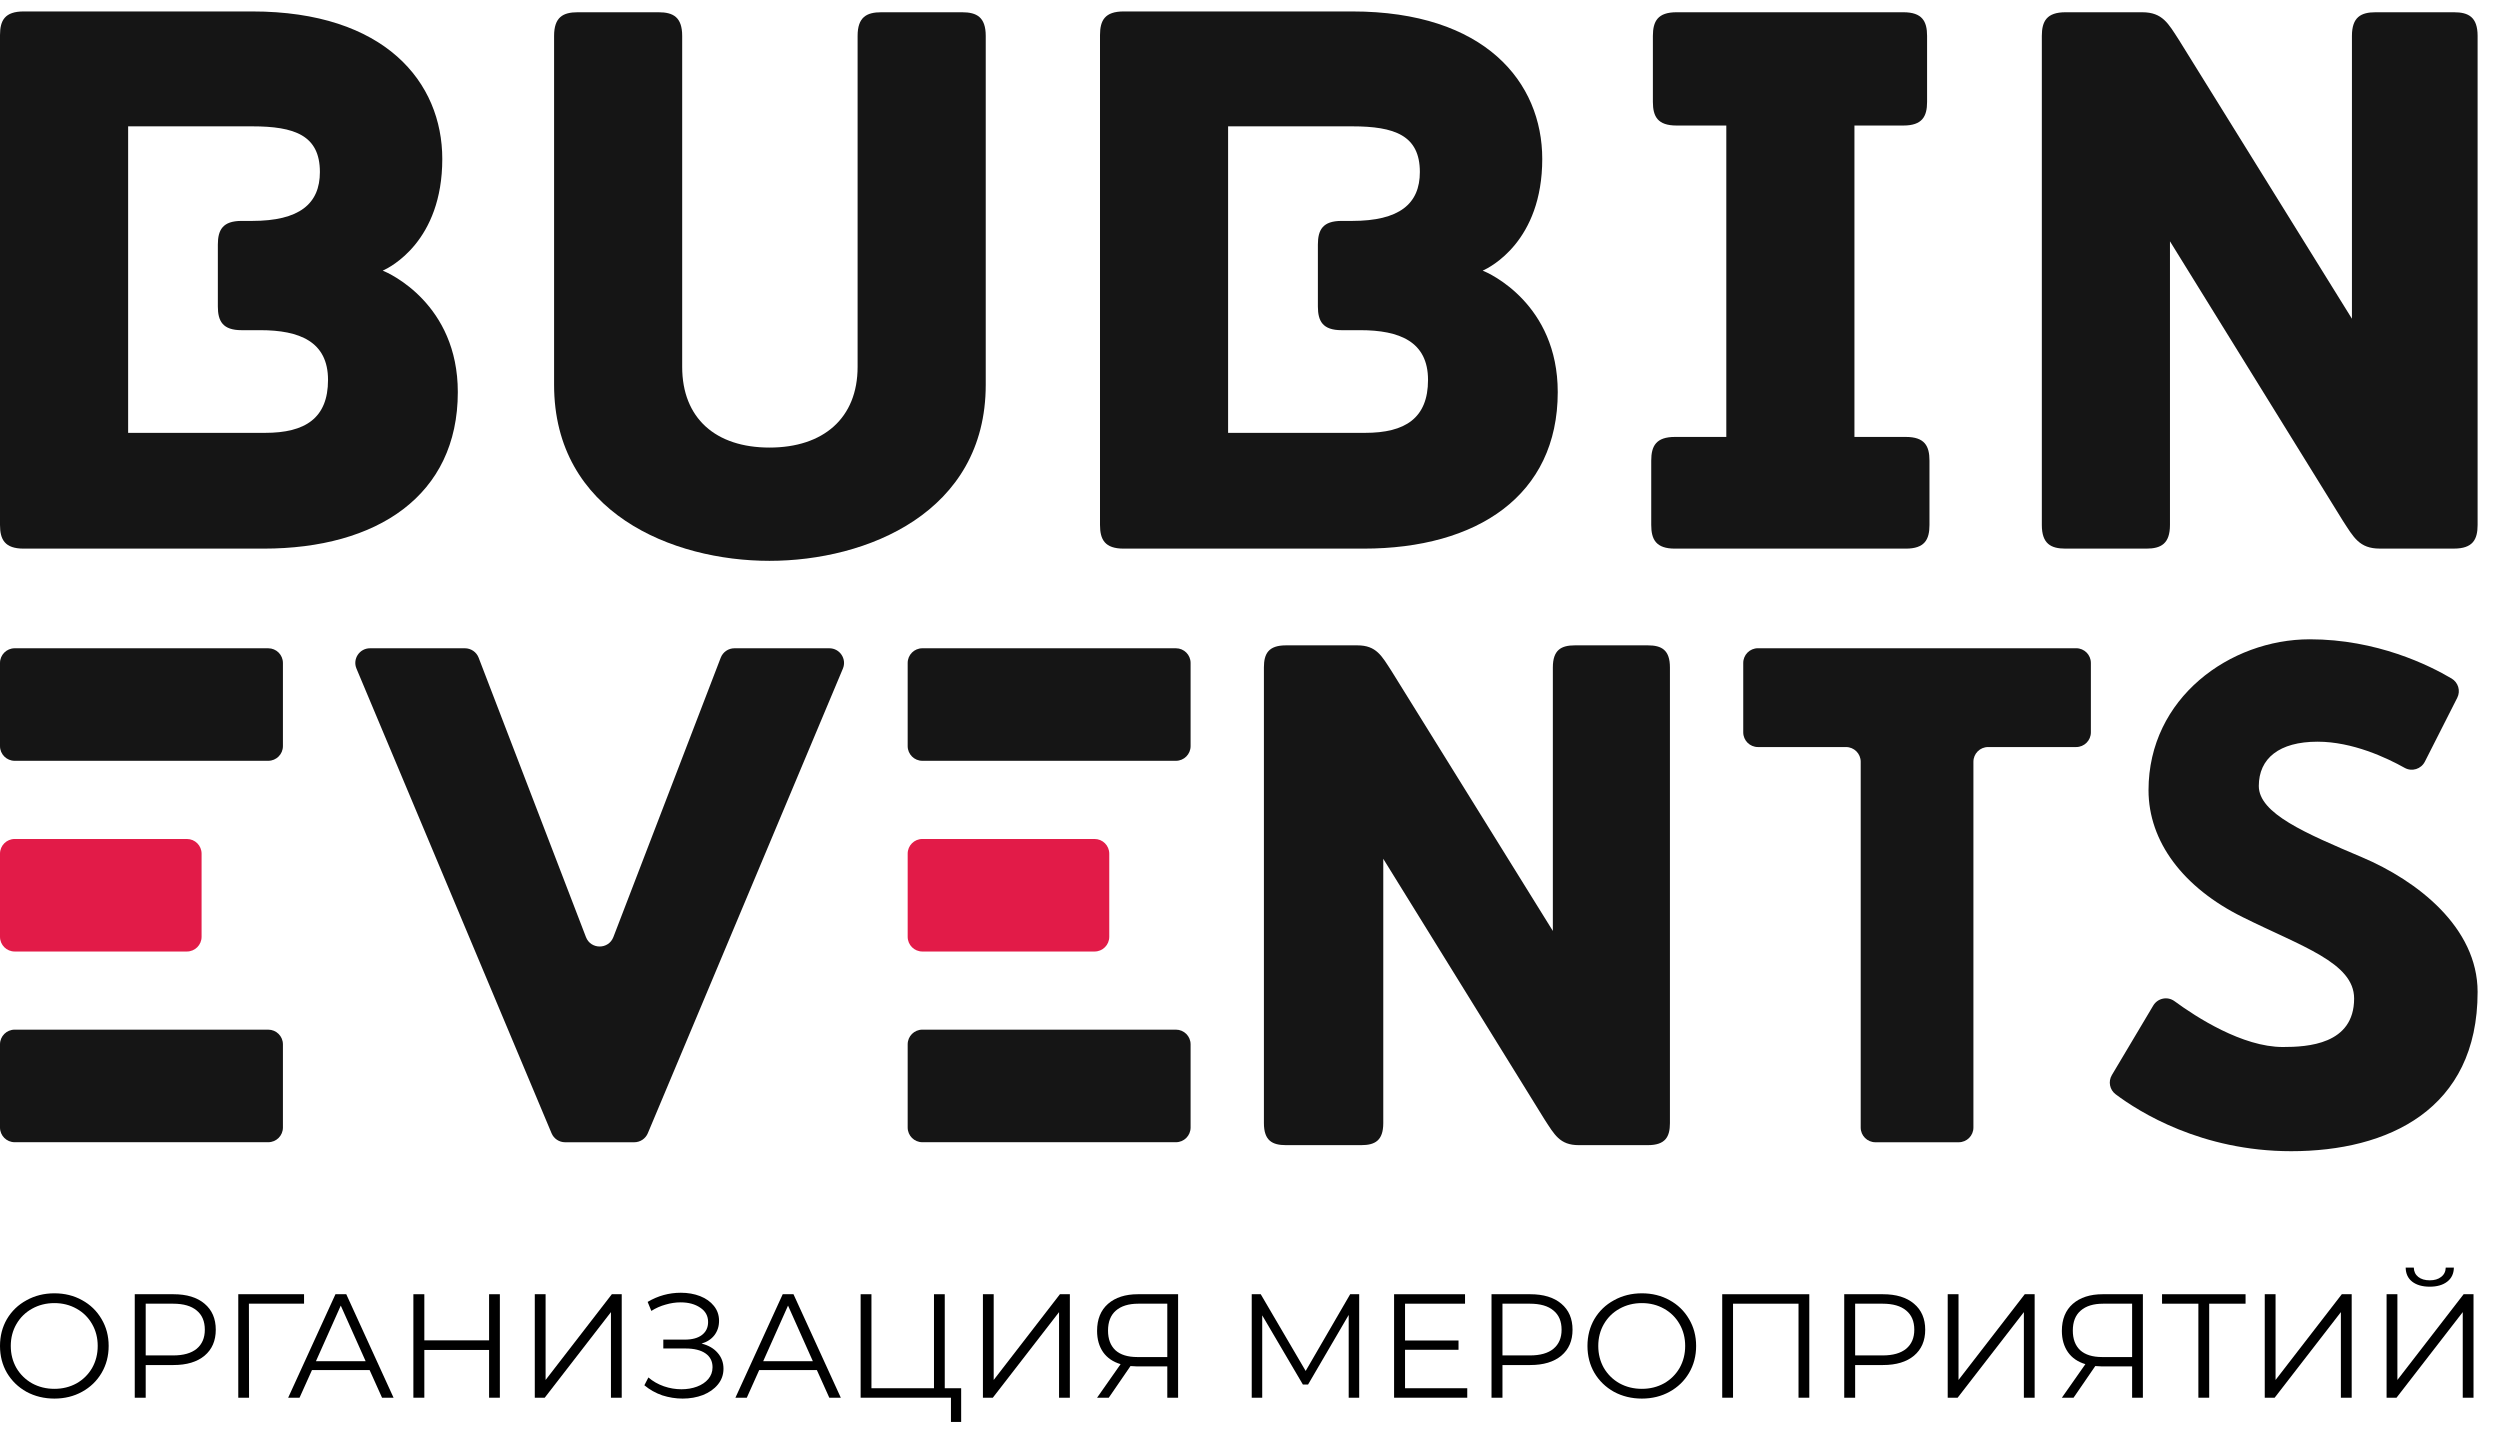
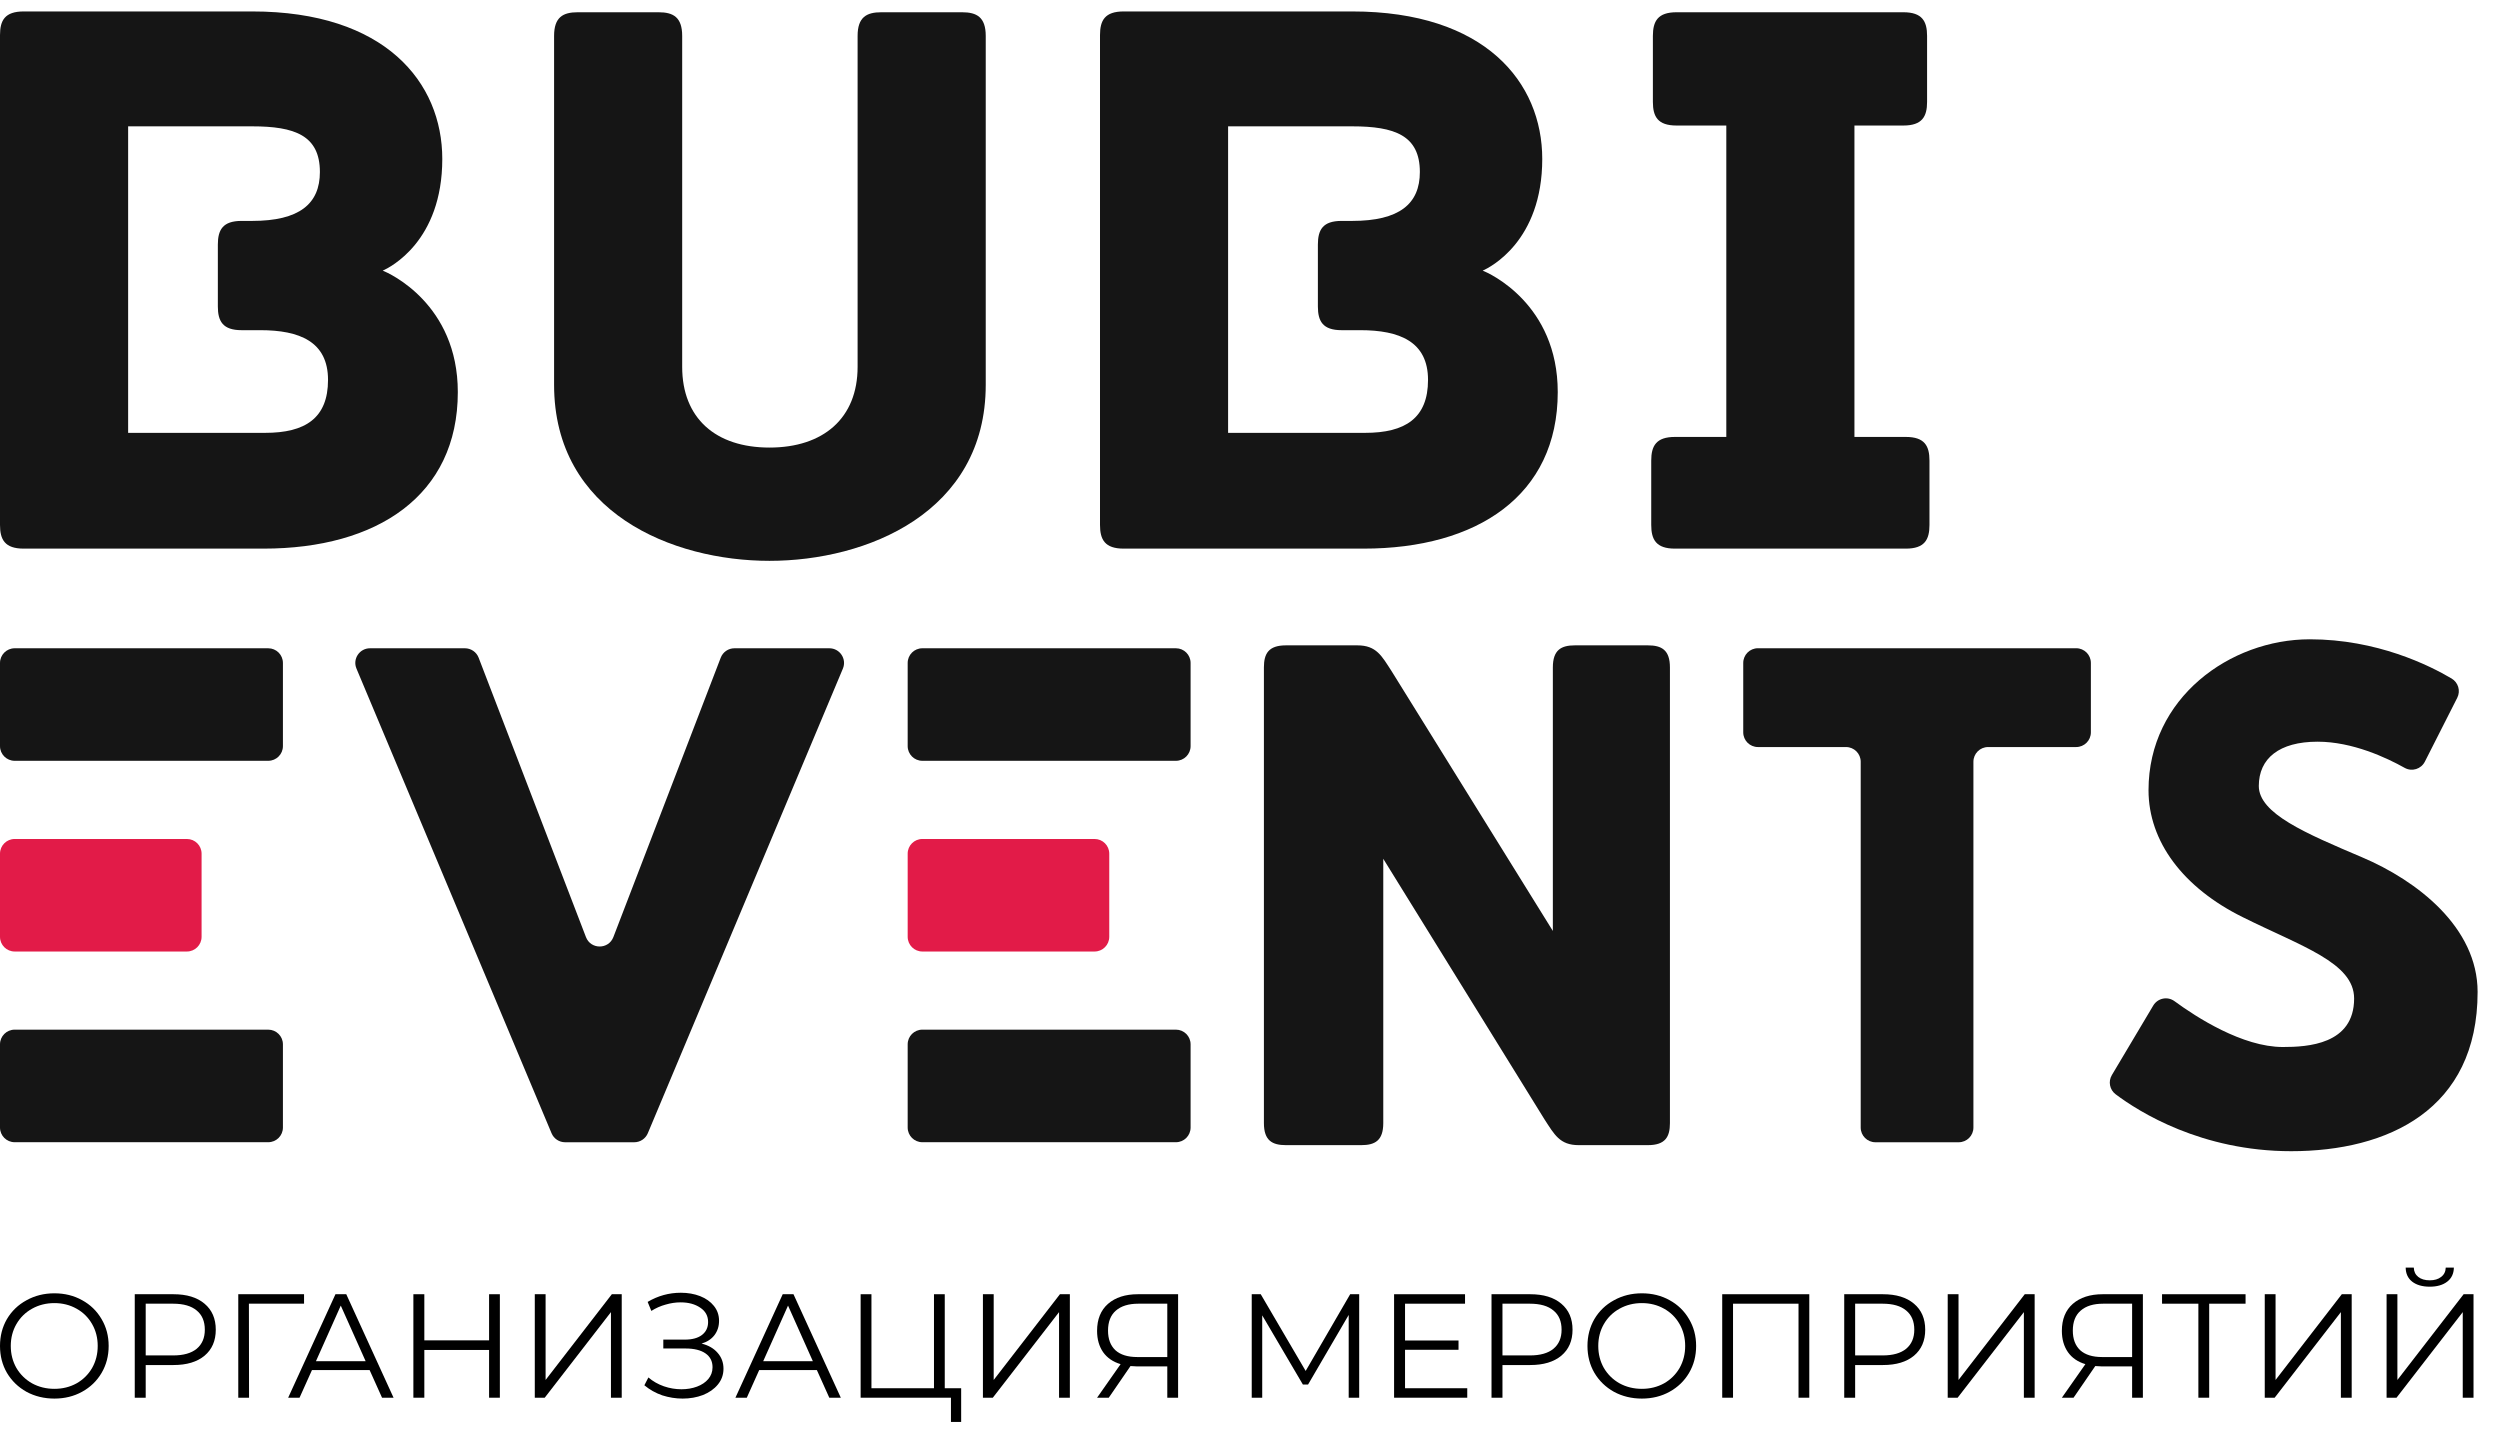
<svg xmlns="http://www.w3.org/2000/svg" width="71" height="41" viewBox="0 0 71 41" fill="none">
  <path d="M7.532 12.294H3.639V3.588H7.161C8.366 3.588 9.085 3.843 9.085 4.885C9.085 5.788 8.504 6.274 7.161 6.274H6.859C6.327 6.274 6.187 6.528 6.187 6.945V8.705C6.187 9.122 6.327 9.377 6.859 9.377H7.393C8.505 9.377 9.316 9.7 9.316 10.789C9.316 11.877 8.668 12.293 7.532 12.293M10.869 7.687C11.078 7.593 12.561 6.853 12.561 4.515C12.561 2.338 10.939 0.325 7.162 0.325H0.673C0.138 0.325 0 0.579 0 0.996V14.909C0 15.326 0.138 15.581 0.673 15.581H7.485C10.707 15.581 13.002 14.076 13.002 11.135C13.002 8.635 11.054 7.755 10.869 7.687Z" fill="#151515" />
  <path d="M27.323 0.348H25.029C24.611 0.348 24.356 0.487 24.356 1.02V10.419C24.356 11.877 23.383 12.711 21.853 12.711C20.323 12.711 19.374 11.877 19.374 10.419V1.02C19.374 0.487 19.12 0.348 18.703 0.348H16.407C15.99 0.348 15.736 0.487 15.736 1.02V10.928C15.736 14.562 19.097 15.928 21.853 15.928C24.61 15.928 27.995 14.562 27.995 10.928V1.02C27.995 0.487 27.74 0.348 27.323 0.348Z" fill="#151515" />
  <path d="M38.771 12.294H34.878V3.588H38.401C39.605 3.588 40.324 3.843 40.324 4.885C40.324 5.788 39.745 6.274 38.401 6.274H38.1C37.566 6.274 37.428 6.528 37.428 6.945V8.705C37.428 9.122 37.566 9.377 38.1 9.377H38.632C39.745 9.377 40.556 9.7 40.556 10.789C40.556 11.877 39.907 12.293 38.771 12.293M42.108 7.687C42.316 7.593 43.8 6.853 43.8 4.515C43.8 2.338 42.178 0.325 38.401 0.325H31.912C31.379 0.325 31.24 0.579 31.24 0.996V14.909C31.24 15.326 31.379 15.581 31.912 15.581H38.726C41.946 15.581 44.24 14.076 44.24 11.135C44.24 8.635 42.295 7.755 42.108 7.687H42.108Z" fill="#151515" />
  <path d="M54.126 12.409H52.666V3.565H54.056C54.589 3.565 54.729 3.311 54.729 2.895V1.02C54.729 0.603 54.589 0.348 54.056 0.348H47.614C47.08 0.348 46.942 0.603 46.942 1.02V2.895C46.942 3.312 47.08 3.565 47.614 3.565H49.027V12.409H47.567C47.035 12.409 46.895 12.664 46.895 13.081V14.909C46.895 15.326 47.035 15.581 47.567 15.581H54.126C54.659 15.581 54.797 15.326 54.797 14.909V13.081C54.797 12.664 54.659 12.409 54.126 12.409Z" fill="#151515" />
-   <path d="M69.692 0.348H67.467C67.05 0.348 66.795 0.487 66.795 1.02V9.052L61.882 1.135C61.581 0.671 61.419 0.348 60.838 0.348H58.661C58.127 0.348 57.988 0.603 57.988 1.019V14.909C57.988 15.442 58.243 15.581 58.661 15.581H60.955C61.372 15.581 61.627 15.442 61.627 14.909V6.853L66.54 14.794C66.842 15.256 67.003 15.58 67.583 15.58H69.692C70.225 15.58 70.364 15.325 70.364 14.909V1.02C70.364 0.487 70.109 0.348 69.692 0.348Z" fill="#151515" />
  <path d="M46.8 18.328H44.727C44.339 18.328 44.101 18.457 44.101 18.954V26.439L39.522 19.062C39.242 18.63 39.091 18.328 38.55 18.328H36.521C36.024 18.328 35.895 18.566 35.895 18.954V31.896C35.895 32.393 36.132 32.522 36.521 32.522H38.659C39.048 32.522 39.285 32.394 39.285 31.896V24.39L43.863 31.789C44.144 32.219 44.295 32.522 44.834 32.522H46.8C47.297 32.522 47.426 32.285 47.426 31.896V18.954C47.426 18.457 47.188 18.328 46.8 18.328" fill="#151515" />
  <path d="M7.617 18.411H0.417C0.187 18.411 0 18.597 0 18.828V21.19C0 21.42 0.187 21.607 0.417 21.607H7.617C7.848 21.607 8.035 21.42 8.035 21.19V18.828C8.035 18.597 7.848 18.411 7.617 18.411Z" fill="#151515" />
  <path d="M0.417 23.827H5.308C5.538 23.827 5.725 24.013 5.725 24.244V26.606C5.725 26.836 5.538 27.023 5.308 27.023H0.417C0.187 27.023 0 26.837 0 26.606V24.244C0 24.014 0.187 23.827 0.417 23.827Z" fill="#E21B48" />
  <path d="M7.617 29.242H0.417C0.187 29.242 0 29.428 0 29.659V32.022C0 32.253 0.187 32.439 0.417 32.439H7.617C7.848 32.439 8.035 32.253 8.035 32.022V29.659C8.035 29.428 7.848 29.242 7.617 29.242Z" fill="#151515" />
  <path d="M16.049 32.44H18.013C18.181 32.44 18.333 32.339 18.398 32.184L23.938 18.989C24.053 18.714 23.851 18.411 23.553 18.411H20.858C20.686 18.411 20.531 18.517 20.469 18.678L17.42 26.613C17.283 26.97 16.778 26.97 16.641 26.613L13.593 18.678C13.531 18.517 13.376 18.411 13.203 18.411H10.509C10.21 18.411 10.008 18.714 10.124 18.989L15.664 32.184C15.729 32.339 15.88 32.44 16.049 32.44Z" fill="#151515" />
  <path d="M33.396 18.411H26.195C25.965 18.411 25.778 18.597 25.778 18.828V21.19C25.778 21.42 25.965 21.607 26.195 21.607H33.396C33.626 21.607 33.813 21.42 33.813 21.19V18.828C33.813 18.597 33.626 18.411 33.396 18.411Z" fill="#151515" />
  <path d="M26.195 23.827H31.086C31.316 23.827 31.503 24.013 31.503 24.244V26.606C31.503 26.836 31.316 27.023 31.086 27.023H26.195C25.965 27.023 25.778 26.837 25.778 26.606V24.244C25.778 24.014 25.964 23.827 26.195 23.827Z" fill="#E21B48" />
  <path d="M33.396 29.242H26.195C25.965 29.242 25.778 29.428 25.778 29.659V32.022C25.778 32.253 25.965 32.439 26.195 32.439H33.396C33.626 32.439 33.813 32.253 33.813 32.022V29.659C33.813 29.428 33.626 29.242 33.396 29.242Z" fill="#151515" />
  <path d="M49.925 21.216H52.426C52.657 21.216 52.844 21.403 52.844 21.633V32.023C52.844 32.253 53.031 32.44 53.261 32.44H55.628C55.858 32.44 56.045 32.253 56.045 32.023V21.633C56.045 21.403 56.232 21.216 56.462 21.216H58.964C59.194 21.216 59.381 21.029 59.381 20.799V18.827C59.381 18.597 59.194 18.41 58.964 18.41H49.925C49.695 18.41 49.508 18.597 49.508 18.827V20.799C49.508 21.029 49.695 21.216 49.925 21.216H49.925Z" fill="#151515" />
  <path d="M65.598 18.156C63.333 18.156 61.018 19.822 61.018 22.441C61.018 23.904 62.006 25.212 63.691 26.046C65.359 26.878 66.857 27.337 66.857 28.358C66.857 29.667 65.529 29.735 64.832 29.735C63.685 29.735 62.375 28.888 61.755 28.433C61.556 28.288 61.278 28.347 61.152 28.558L59.977 30.532C59.868 30.715 59.914 30.95 60.085 31.078C60.75 31.578 62.52 32.694 65.07 32.694C67.81 32.694 70.364 31.52 70.364 28.171C70.364 26.335 68.644 25.008 67.078 24.345C65.478 23.665 64.15 23.104 64.15 22.322C64.15 21.54 64.729 21.064 65.819 21.064C66.812 21.064 67.782 21.521 68.292 21.807C68.499 21.923 68.759 21.842 68.866 21.631L69.786 19.817C69.886 19.62 69.814 19.381 69.624 19.269C68.991 18.894 67.503 18.156 65.598 18.156" fill="#151515" />
  <path d="M67.779 36.756H68.086V39.191L69.967 36.756H70.248V39.695H69.942V37.264L68.061 39.695H67.779V36.756ZM69.005 36.542C68.796 36.542 68.629 36.494 68.506 36.399C68.385 36.304 68.324 36.171 68.321 36H68.552C68.555 36.112 68.597 36.2 68.678 36.264C68.759 36.329 68.868 36.361 69.005 36.361C69.14 36.361 69.248 36.329 69.329 36.264C69.413 36.2 69.456 36.112 69.459 36H69.69C69.687 36.171 69.624 36.304 69.501 36.399C69.378 36.494 69.213 36.542 69.005 36.542Z" fill="black" />
  <path d="M64.319 36.756H64.626V39.191L66.507 36.756H66.788V39.695H66.481V37.264L64.6 39.695H64.319V36.756Z" fill="black" />
  <path d="M63.774 37.025H62.741V39.695H62.434V37.025H61.402V36.756H63.774V37.025Z" fill="black" />
  <path d="M60.858 36.756V39.695H60.552V38.805H59.674C59.635 38.805 59.579 38.802 59.506 38.796L58.889 39.695H58.557L59.225 38.742C59.009 38.677 58.844 38.564 58.73 38.402C58.615 38.236 58.557 38.035 58.557 37.797C58.557 37.467 58.661 37.211 58.868 37.029C59.078 36.847 59.361 36.756 59.716 36.756H60.858ZM58.868 37.789C58.868 38.029 58.938 38.215 59.078 38.347C59.221 38.476 59.428 38.54 59.699 38.54H60.552V37.025H59.729C59.454 37.025 59.242 37.09 59.091 37.222C58.942 37.351 58.868 37.54 58.868 37.789Z" fill="black" />
  <path d="M55.315 36.756H55.622V39.191L57.503 36.756H57.784V39.695H57.478V37.264L55.597 39.695H55.315V36.756Z" fill="black" />
  <path d="M53.476 36.756C53.851 36.756 54.145 36.845 54.357 37.025C54.57 37.204 54.676 37.45 54.676 37.764C54.676 38.077 54.57 38.323 54.357 38.502C54.145 38.679 53.851 38.767 53.476 38.767H52.686V39.695H52.376V36.756H53.476ZM53.467 38.494C53.758 38.494 53.981 38.431 54.135 38.305C54.289 38.176 54.366 37.996 54.366 37.764C54.366 37.526 54.289 37.344 54.135 37.218C53.981 37.089 53.758 37.025 53.467 37.025H52.686V38.494H53.467Z" fill="black" />
  <path d="M51.384 36.756V39.695H51.078V37.025H49.218V39.695H48.911V36.756H51.384Z" fill="black" />
  <path d="M46.629 39.72C46.338 39.72 46.073 39.655 45.836 39.527C45.6 39.395 45.416 39.216 45.281 38.989C45.15 38.763 45.084 38.508 45.084 38.225C45.084 37.942 45.15 37.688 45.281 37.461C45.416 37.234 45.6 37.056 45.836 36.928C46.073 36.796 46.338 36.73 46.629 36.73C46.92 36.73 47.182 36.795 47.414 36.924C47.649 37.052 47.834 37.231 47.968 37.461C48.103 37.688 48.17 37.942 48.17 38.225C48.17 38.508 48.103 38.764 47.968 38.993C47.834 39.22 47.649 39.398 47.414 39.527C47.182 39.655 46.92 39.72 46.629 39.72ZM46.629 39.443C46.861 39.443 47.071 39.391 47.259 39.287C47.446 39.181 47.593 39.035 47.7 38.851C47.806 38.663 47.859 38.455 47.859 38.225C47.859 37.996 47.806 37.788 47.7 37.604C47.593 37.416 47.446 37.271 47.259 37.167C47.071 37.061 46.861 37.008 46.629 37.008C46.397 37.008 46.185 37.061 45.995 37.167C45.807 37.271 45.659 37.416 45.55 37.604C45.444 37.788 45.391 37.996 45.391 38.225C45.391 38.455 45.444 38.663 45.55 38.851C45.659 39.035 45.807 39.181 45.995 39.287C46.185 39.391 46.397 39.443 46.629 39.443Z" fill="black" />
  <path d="M43.459 36.756C43.834 36.756 44.128 36.845 44.341 37.025C44.554 37.204 44.66 37.45 44.66 37.764C44.66 38.077 44.554 38.323 44.341 38.502C44.128 38.679 43.834 38.767 43.459 38.767H42.67V39.695H42.359V36.756H43.459ZM43.451 38.494C43.742 38.494 43.965 38.431 44.118 38.305C44.273 38.176 44.349 37.996 44.349 37.764C44.349 37.526 44.273 37.344 44.118 37.218C43.965 37.089 43.742 37.025 43.451 37.025H42.67V38.494H43.451Z" fill="black" />
  <path d="M41.67 39.426V39.695H39.592V36.756H41.607V37.025H39.903V38.07H41.422V38.334H39.903V39.426H41.67Z" fill="black" />
  <path d="M38.601 36.756V39.695H38.303V37.344L37.149 39.321H37.002L35.847 37.356V39.695H35.549V36.756H35.805L37.081 38.935L38.345 36.756H38.601Z" fill="black" />
  <path d="M33.458 36.756V39.695H33.151V38.805H32.274C32.235 38.805 32.179 38.802 32.106 38.796L31.489 39.695H31.157L31.825 38.742C31.609 38.677 31.444 38.564 31.329 38.402C31.214 38.236 31.157 38.035 31.157 37.797C31.157 37.467 31.261 37.211 31.468 37.029C31.678 36.847 31.96 36.756 32.316 36.756H33.458ZM31.468 37.789C31.468 38.029 31.538 38.215 31.678 38.347C31.82 38.476 32.028 38.54 32.299 38.54H33.151V37.025H32.328C32.054 37.025 31.841 37.09 31.69 37.222C31.542 37.351 31.468 37.54 31.468 37.789Z" fill="black" />
  <path d="M27.915 36.756H28.221V39.191L30.102 36.756H30.384V39.695H30.077V37.264L28.196 39.695H27.915V36.756Z" fill="black" />
  <path d="M27.297 39.426V40.383H27.007V39.695H24.442V36.756H24.749V39.426H26.525V36.756H26.831V39.426H27.297Z" fill="black" />
  <path d="M23.199 38.91H21.561L21.209 39.695H20.886L22.229 36.756H22.535L23.879 39.695H23.552L23.199 38.91ZM23.085 38.658L22.38 37.079L21.675 38.658H23.085Z" fill="black" />
  <path d="M19.925 38.158C20.118 38.206 20.269 38.292 20.378 38.418C20.491 38.544 20.547 38.696 20.547 38.872C20.547 39.043 20.493 39.192 20.387 39.321C20.281 39.45 20.139 39.549 19.963 39.619C19.787 39.686 19.595 39.72 19.388 39.72C19.192 39.72 18.999 39.689 18.808 39.628C18.621 39.563 18.451 39.468 18.3 39.342L18.414 39.12C18.542 39.229 18.689 39.313 18.855 39.371C19.02 39.428 19.186 39.455 19.354 39.455C19.514 39.455 19.661 39.43 19.795 39.38C19.929 39.33 20.036 39.258 20.114 39.166C20.195 39.071 20.236 38.959 20.236 38.83C20.236 38.659 20.169 38.528 20.034 38.435C19.9 38.343 19.711 38.297 19.468 38.297H18.838V38.045H19.451C19.658 38.045 19.819 38.001 19.933 37.915C20.051 37.825 20.11 37.702 20.11 37.545C20.11 37.372 20.036 37.236 19.887 37.138C19.739 37.037 19.553 36.987 19.329 36.987C19.189 36.987 19.048 37.008 18.905 37.05C18.762 37.089 18.626 37.149 18.498 37.23L18.393 36.974C18.684 36.801 18.999 36.714 19.337 36.714C19.536 36.714 19.718 36.746 19.883 36.81C20.048 36.875 20.178 36.967 20.274 37.087C20.372 37.208 20.421 37.349 20.421 37.512C20.421 37.668 20.377 37.804 20.29 37.919C20.204 38.031 20.082 38.111 19.925 38.158Z" fill="black" />
  <path d="M15.188 36.756H15.495V39.191L17.376 36.756H17.657V39.695H17.351V37.264L15.47 39.695H15.188V36.756Z" fill="black" />
  <path d="M14.196 36.756V39.695H13.89V38.339H12.051V39.695H11.74V36.756H12.051V38.066H13.89V36.756H14.196Z" fill="black" />
  <path d="M10.497 38.91H8.86L8.507 39.695H8.184L9.527 36.756H9.834L11.177 39.695H10.85L10.497 38.91ZM10.384 38.658L9.678 37.079L8.973 38.658H10.384Z" fill="black" />
  <path d="M8.635 37.025H7.069L7.073 39.695H6.767V36.756H8.635V37.025Z" fill="black" />
  <path d="M4.927 36.756C5.302 36.756 5.596 36.845 5.809 37.025C6.022 37.204 6.128 37.45 6.128 37.764C6.128 38.077 6.022 38.323 5.809 38.502C5.596 38.679 5.302 38.767 4.927 38.767H4.138V39.695H3.827V36.756H4.927ZM4.919 38.494C5.21 38.494 5.432 38.431 5.586 38.305C5.74 38.176 5.817 37.996 5.817 37.764C5.817 37.526 5.74 37.344 5.586 37.218C5.432 37.089 5.21 37.025 4.919 37.025H4.138V38.494H4.919Z" fill="black" />
  <path d="M1.545 39.72C1.254 39.72 0.989 39.655 0.752 39.527C0.516 39.395 0.332 39.216 0.197 38.989C0.066 38.763 0 38.508 0 38.225C0 37.942 0.066 37.688 0.197 37.461C0.332 37.234 0.516 37.056 0.752 36.928C0.989 36.796 1.254 36.73 1.545 36.73C1.836 36.73 2.098 36.795 2.33 36.924C2.565 37.052 2.75 37.231 2.884 37.461C3.019 37.688 3.086 37.942 3.086 38.225C3.086 38.508 3.019 38.764 2.884 38.993C2.75 39.22 2.565 39.398 2.33 39.527C2.098 39.655 1.836 39.72 1.545 39.72ZM1.545 39.443C1.777 39.443 1.987 39.391 2.175 39.287C2.362 39.181 2.509 39.035 2.616 38.851C2.722 38.663 2.775 38.455 2.775 38.225C2.775 37.996 2.722 37.788 2.616 37.604C2.509 37.416 2.362 37.271 2.175 37.167C1.987 37.061 1.777 37.008 1.545 37.008C1.313 37.008 1.101 37.061 0.911 37.167C0.724 37.271 0.575 37.416 0.466 37.604C0.36 37.788 0.306 37.996 0.306 38.225C0.306 38.455 0.36 38.663 0.466 38.851C0.575 39.035 0.724 39.181 0.911 39.287C1.101 39.391 1.313 39.443 1.545 39.443Z" fill="black" />
</svg>